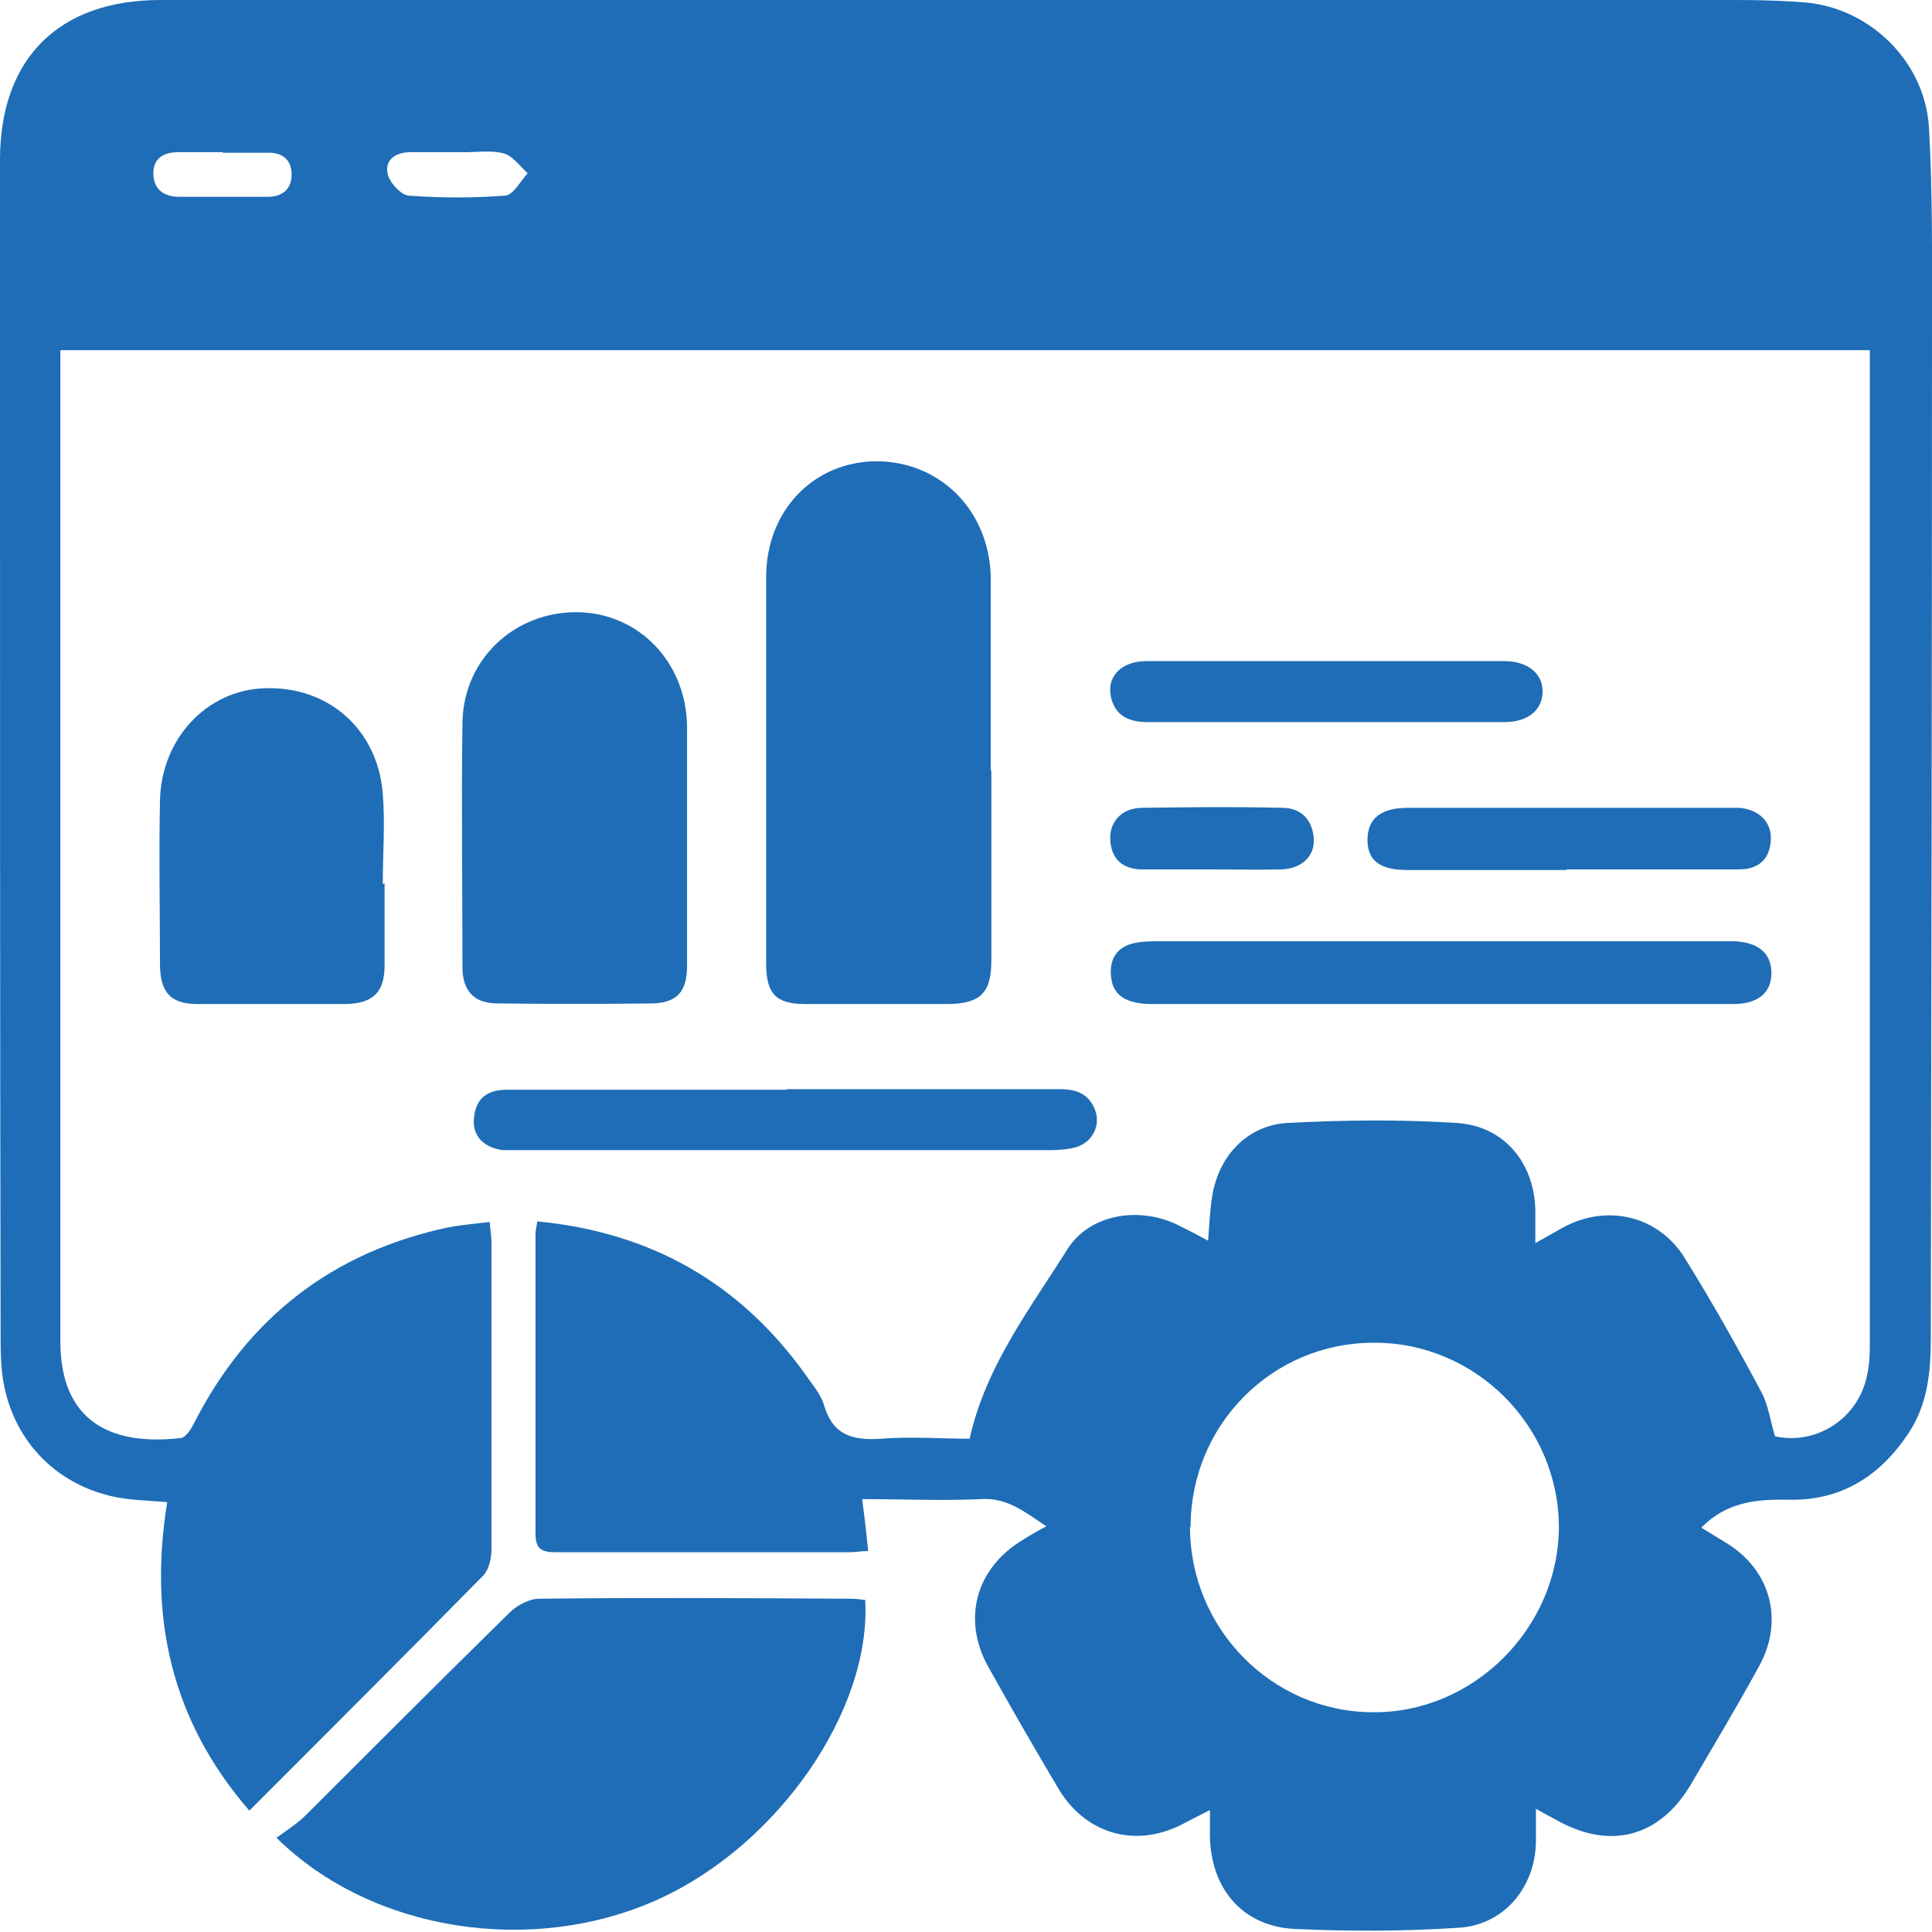
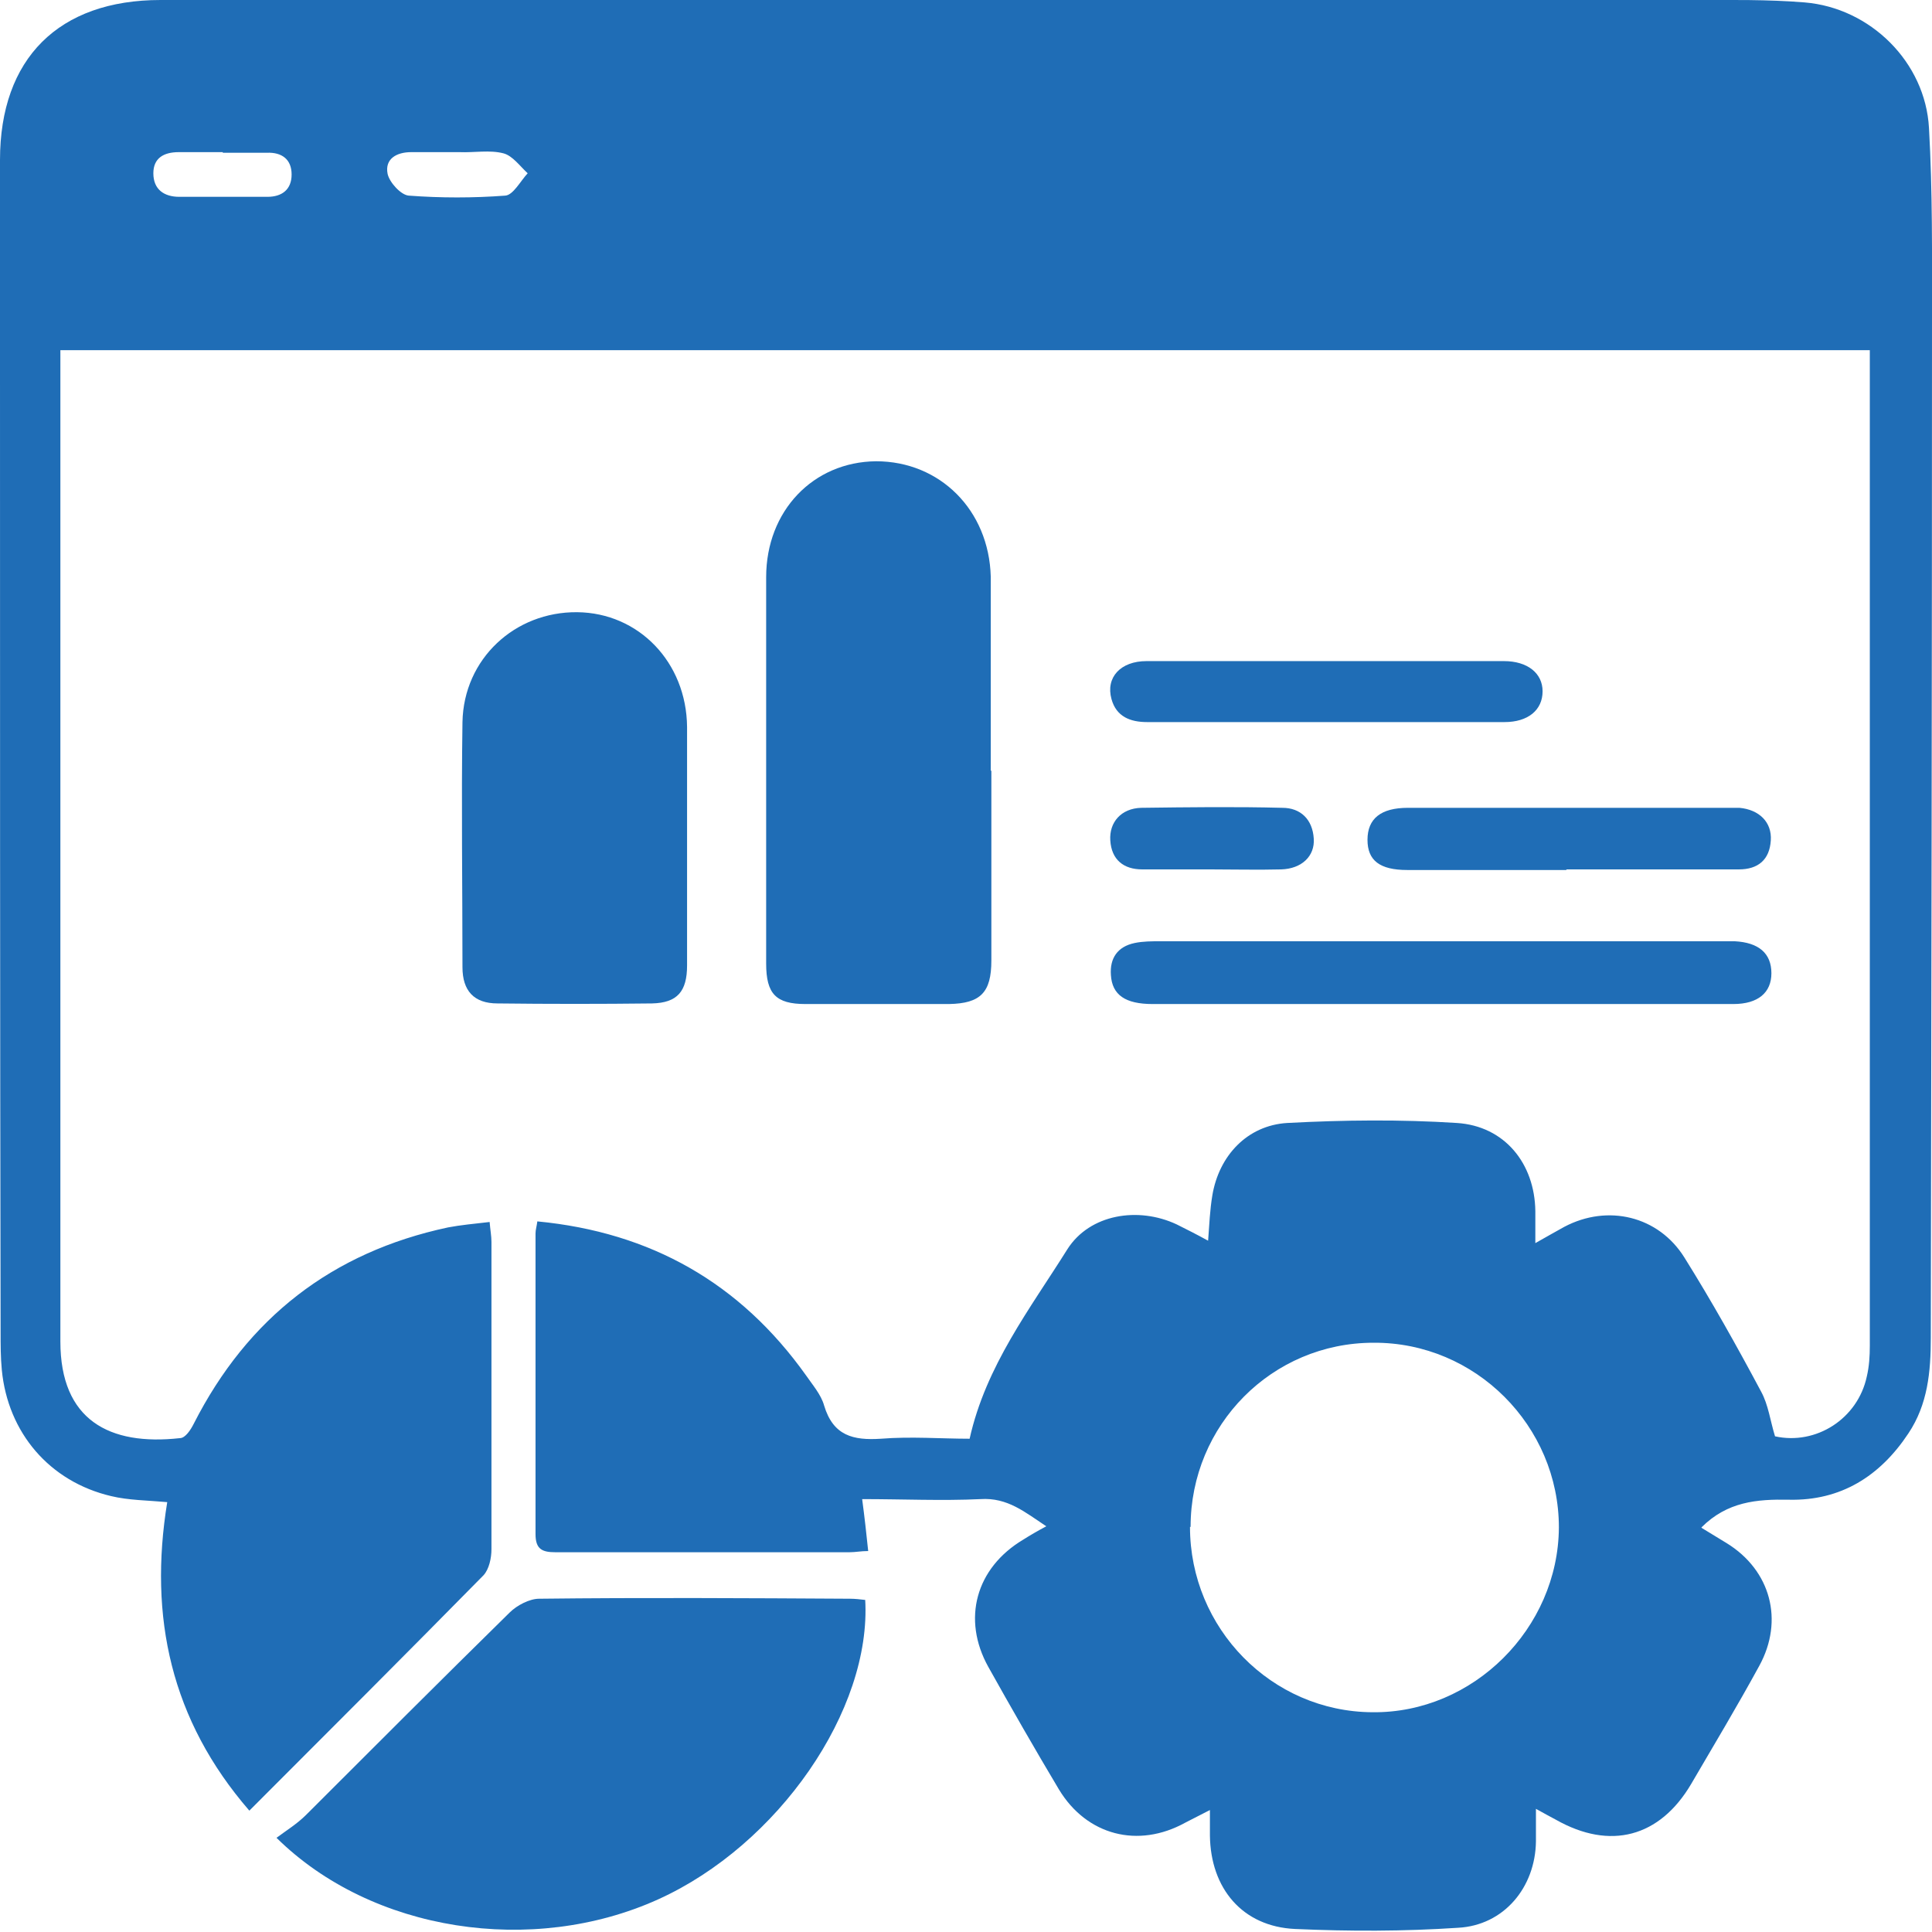
<svg xmlns="http://www.w3.org/2000/svg" id="Layer_1" data-name="Layer 1" viewBox="0 0 32 32">
  <defs>
    <style>
      .cls-1 {
        fill: #1f6db6;
      }
    </style>
  </defs>
  <path class="cls-1" d="M28.19,25.31c.15,.09,.28,.17,.41,.25,.73,.45,.95,1.28,.54,2.03-.36,.66-.75,1.31-1.13,1.96-.52,.88-1.34,1.1-2.24,.59-.09-.05-.19-.1-.33-.18,0,.21,0,.38,0,.54-.01,.76-.53,1.39-1.29,1.43-.9,.06-1.8,.06-2.7,.02-.87-.04-1.4-.67-1.41-1.55,0-.12,0-.24,0-.42-.16,.08-.29,.15-.41,.21-.78,.43-1.63,.21-2.09-.55-.4-.67-.79-1.35-1.17-2.03-.44-.79-.21-1.64,.58-2.11,.11-.07,.23-.14,.38-.22-.35-.23-.64-.48-1.09-.45-.64,.03-1.29,0-1.96,0,.04,.3,.07,.57,.1,.86-.12,0-.21,.02-.31,.02-1.62,0-3.24,0-4.87,0-.22,0-.33-.05-.33-.3,0-1.66,0-3.32,0-4.98,0-.06,.02-.12,.03-.2,1.88,.18,3.36,1.02,4.45,2.55,.11,.16,.25,.32,.3,.5,.15,.5,.48,.58,.94,.55,.5-.04,1,0,1.47,0,.27-1.21,1-2.15,1.62-3.14,.37-.58,1.17-.71,1.81-.41,.16,.08,.32,.16,.52,.27,.02-.27,.03-.51,.07-.75,.11-.66,.58-1.16,1.24-1.2,.94-.05,1.88-.06,2.81,0,.79,.05,1.29,.67,1.3,1.46,0,.16,0,.31,0,.53,.19-.11,.34-.19,.48-.27,.72-.38,1.56-.18,1.99,.51,.45,.72,.87,1.47,1.27,2.22,.12,.22,.15,.48,.23,.74,.68,.15,1.37-.29,1.52-.99,.04-.17,.05-.34,.05-.51,0-5.39,0-10.78,0-16.17v-.32H1v.39c0,5.34,0,10.68,0,16.03,0,1.3,.81,1.73,1.98,1.6,.09,0,.18-.14,.23-.24,.89-1.75,2.29-2.84,4.21-3.25,.21-.04,.43-.06,.69-.09,.01,.13,.03,.23,.03,.33,0,1.7,0,3.39,0,5.09,0,.15-.04,.33-.13,.43-1.27,1.29-2.56,2.58-3.88,3.9-1.3-1.5-1.67-3.21-1.36-5.11-.33-.03-.64-.03-.93-.1-1.02-.24-1.71-1.05-1.81-2.09-.02-.21-.02-.41-.02-.62C0,16.74,0,11.39,0,6.05c0-1.13,0-2.27,0-3.4C0,.97,.97,0,2.66,0,11.13,0,19.59,0,28.06,0c.61,0,1.22-.01,1.83,.04,1.09,.09,2,.99,2.06,2.08,.06,1.05,.05,2.1,.05,3.14,0,5.63-.01,11.27-.02,16.9,0,.56-.05,1.1-.37,1.58-.47,.71-1.12,1.12-1.98,1.1-.53-.01-1.02,.03-1.45,.46Zm-8.48-.02c0,1.68,1.35,3.06,3.02,3.07,1.67,.02,3.08-1.39,3.09-3.06,0-1.68-1.38-3.07-3.07-3.06-1.68,0-3.03,1.36-3.03,3.05ZM7.61,2.52c-.27,0-.53,0-.8,0-.24,0-.44,.11-.39,.36,.03,.14,.22,.35,.35,.36,.53,.04,1.07,.04,1.6,0,.13-.01,.25-.24,.37-.37-.13-.12-.25-.29-.4-.33-.23-.06-.48-.01-.73-.02Zm-3.92,0c-.24,0-.49,0-.73,0-.25,0-.42,.1-.42,.35,0,.27,.18,.39,.43,.39,.49,0,.97,0,1.46,0,.24,0,.4-.12,.4-.37,0-.25-.16-.37-.41-.36-.24,0-.49,0-.73,0Z" />
  <path class="cls-1" d="M14.33,26.49c.11,1.83-1.44,4.07-3.43,4.97-2.08,.94-4.74,.54-6.32-1.02,.16-.12,.34-.23,.49-.38,1.12-1.12,2.24-2.24,3.37-3.35,.12-.12,.33-.23,.49-.23,1.72-.02,3.44-.01,5.15,0,.08,0,.17,.01,.25,.02Z" />
  <path class="cls-1" d="M16.42,12.77c0,1.05,0,2.1,0,3.14,0,.53-.18,.71-.7,.72-.79,0-1.58,0-2.38,0-.49,0-.65-.17-.65-.67,0-2.13,0-4.27,0-6.4,0-1.1,.78-1.91,1.82-1.92,1.06,0,1.87,.81,1.9,1.91,0,.02,0,.05,0,.07,0,1.05,0,2.1,0,3.14Z" />
  <path class="cls-1" d="M11.38,13.98c0,.67,0,1.34,0,2.01,0,.43-.16,.62-.58,.63-.85,.01-1.71,.01-2.56,0-.39,0-.58-.21-.58-.6,0-1.35-.02-2.71,0-4.06,.02-1.05,.87-1.83,1.9-1.82,1.02,.01,1.81,.83,1.82,1.9,0,.65,0,1.29,0,1.94Z" />
-   <path class="cls-1" d="M6.37,14.63c0,.45,0,.9,0,1.35,0,.46-.19,.64-.65,.65-.82,0-1.63,0-2.45,0-.44,0-.61-.19-.62-.63,0-.91-.02-1.83,0-2.74,.02-1.03,.78-1.83,1.73-1.86,1.05-.04,1.87,.67,1.96,1.74,.04,.5,0,1,0,1.5,0,0,0,0,.01,0Z" />
  <path class="cls-1" d="M23.84,16.63c-1.58,0-3.17,0-4.75,0-.45,0-.67-.15-.69-.48-.02-.28,.11-.47,.39-.53,.14-.03,.29-.03,.44-.03,3.09,0,6.19,0,9.28,0,.07,0,.15,0,.22,0,.4,.02,.61,.2,.61,.53,0,.32-.22,.51-.63,.51-1.62,0-3.24,0-4.86,0Z" />
-   <path class="cls-1" d="M13.03,18.04c1.51,0,3.02,0,4.53,0,.27,0,.48,.08,.58,.35,.09,.25-.04,.52-.31,.61-.15,.04-.31,.05-.47,.05-2.91,0-5.83,0-8.74,0-.1,0-.2,0-.29,0-.32-.04-.51-.24-.48-.53,.03-.32,.21-.47,.54-.47,1.55,0,3.1,0,4.64,0Z" />
  <path class="cls-1" d="M21.96,11.96c-.99,0-1.97,0-2.96,0-.28,0-.51-.09-.59-.38-.1-.36,.15-.63,.58-.63,1.21,0,2.41,0,3.62,0,.77,0,1.54,0,2.3,0,.39,0,.64,.2,.64,.5,0,.31-.24,.51-.63,.51-.99,0-1.97,0-2.96,0Z" />
  <path class="cls-1" d="M25.94,14.41c-.88,0-1.75,0-2.63,0-.46,0-.66-.16-.66-.5,0-.35,.22-.53,.67-.53,1.78,0,3.56,0,5.34,0,.05,0,.1,0,.15,0,.33,.03,.54,.24,.52,.54-.02,.32-.21,.48-.53,.48-.95,0-1.9,0-2.85,0h0Z" />
  <path class="cls-1" d="M20.05,14.4c-.38,0-.75,0-1.13,0-.31,0-.51-.16-.53-.48-.02-.3,.18-.53,.51-.54,.78-.01,1.56-.02,2.34,0,.3,0,.5,.19,.52,.51,.02,.29-.2,.5-.54,.51-.39,.01-.78,0-1.17,0Z" />
</svg>